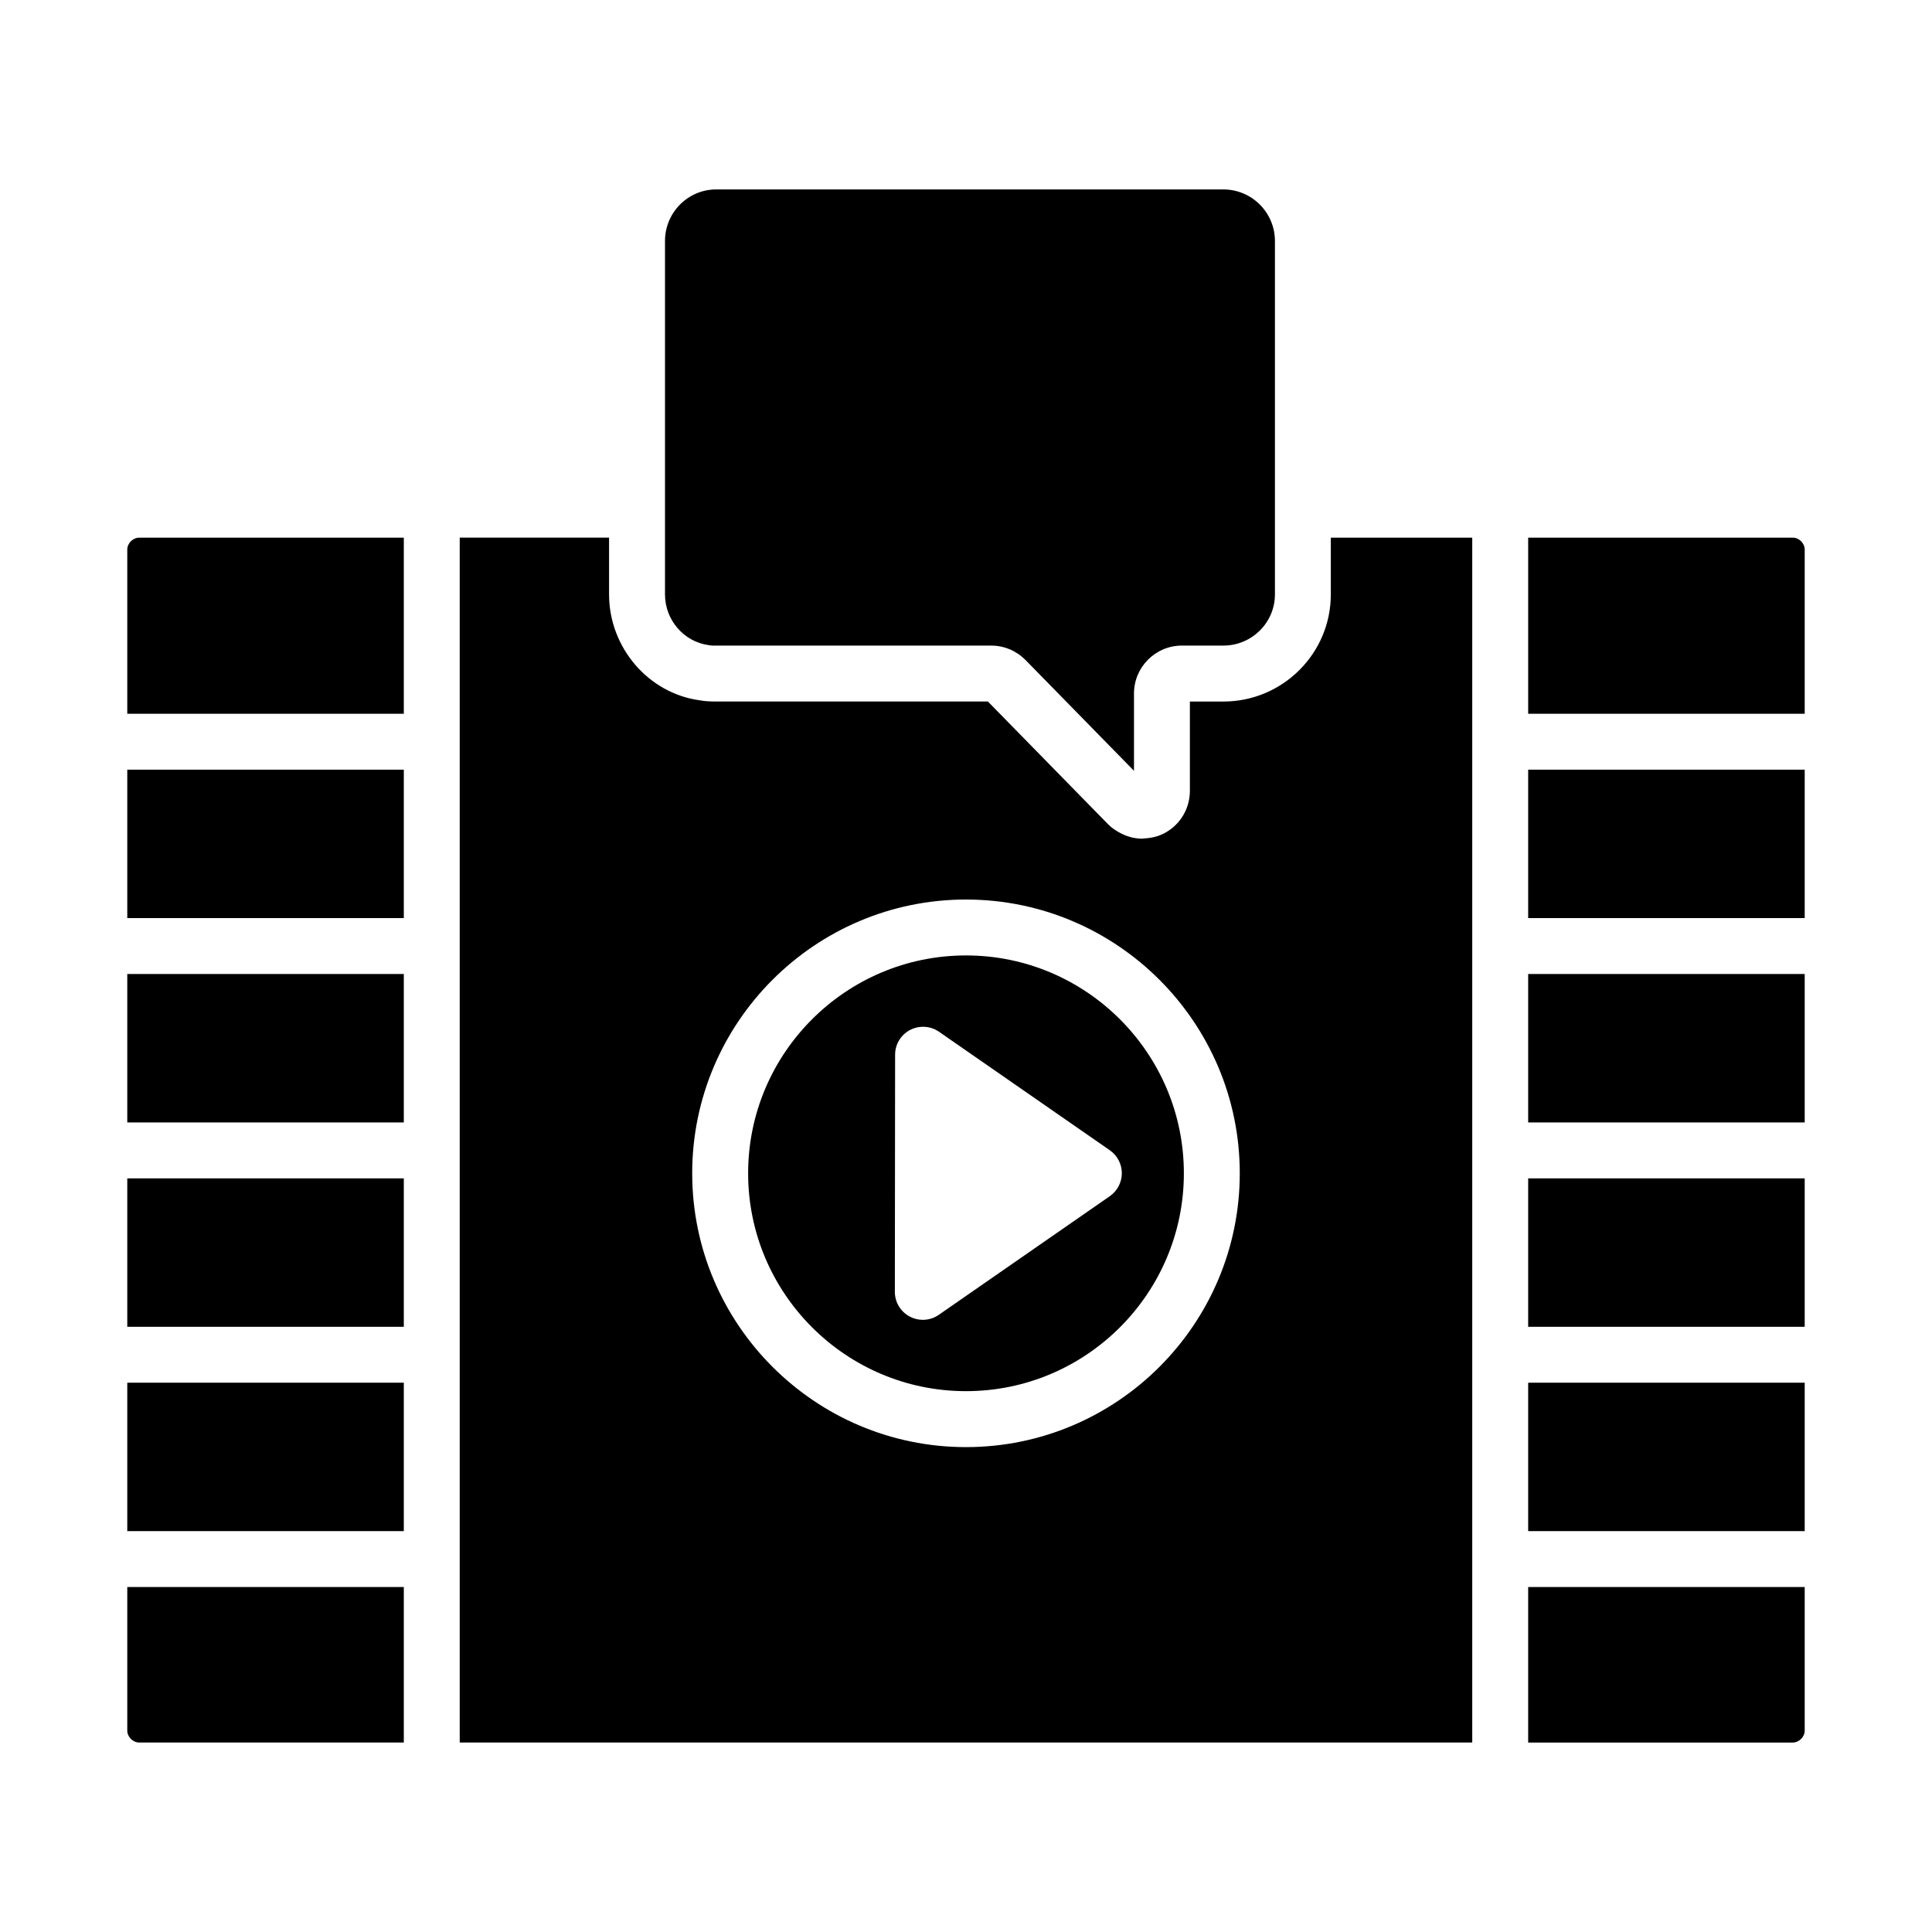
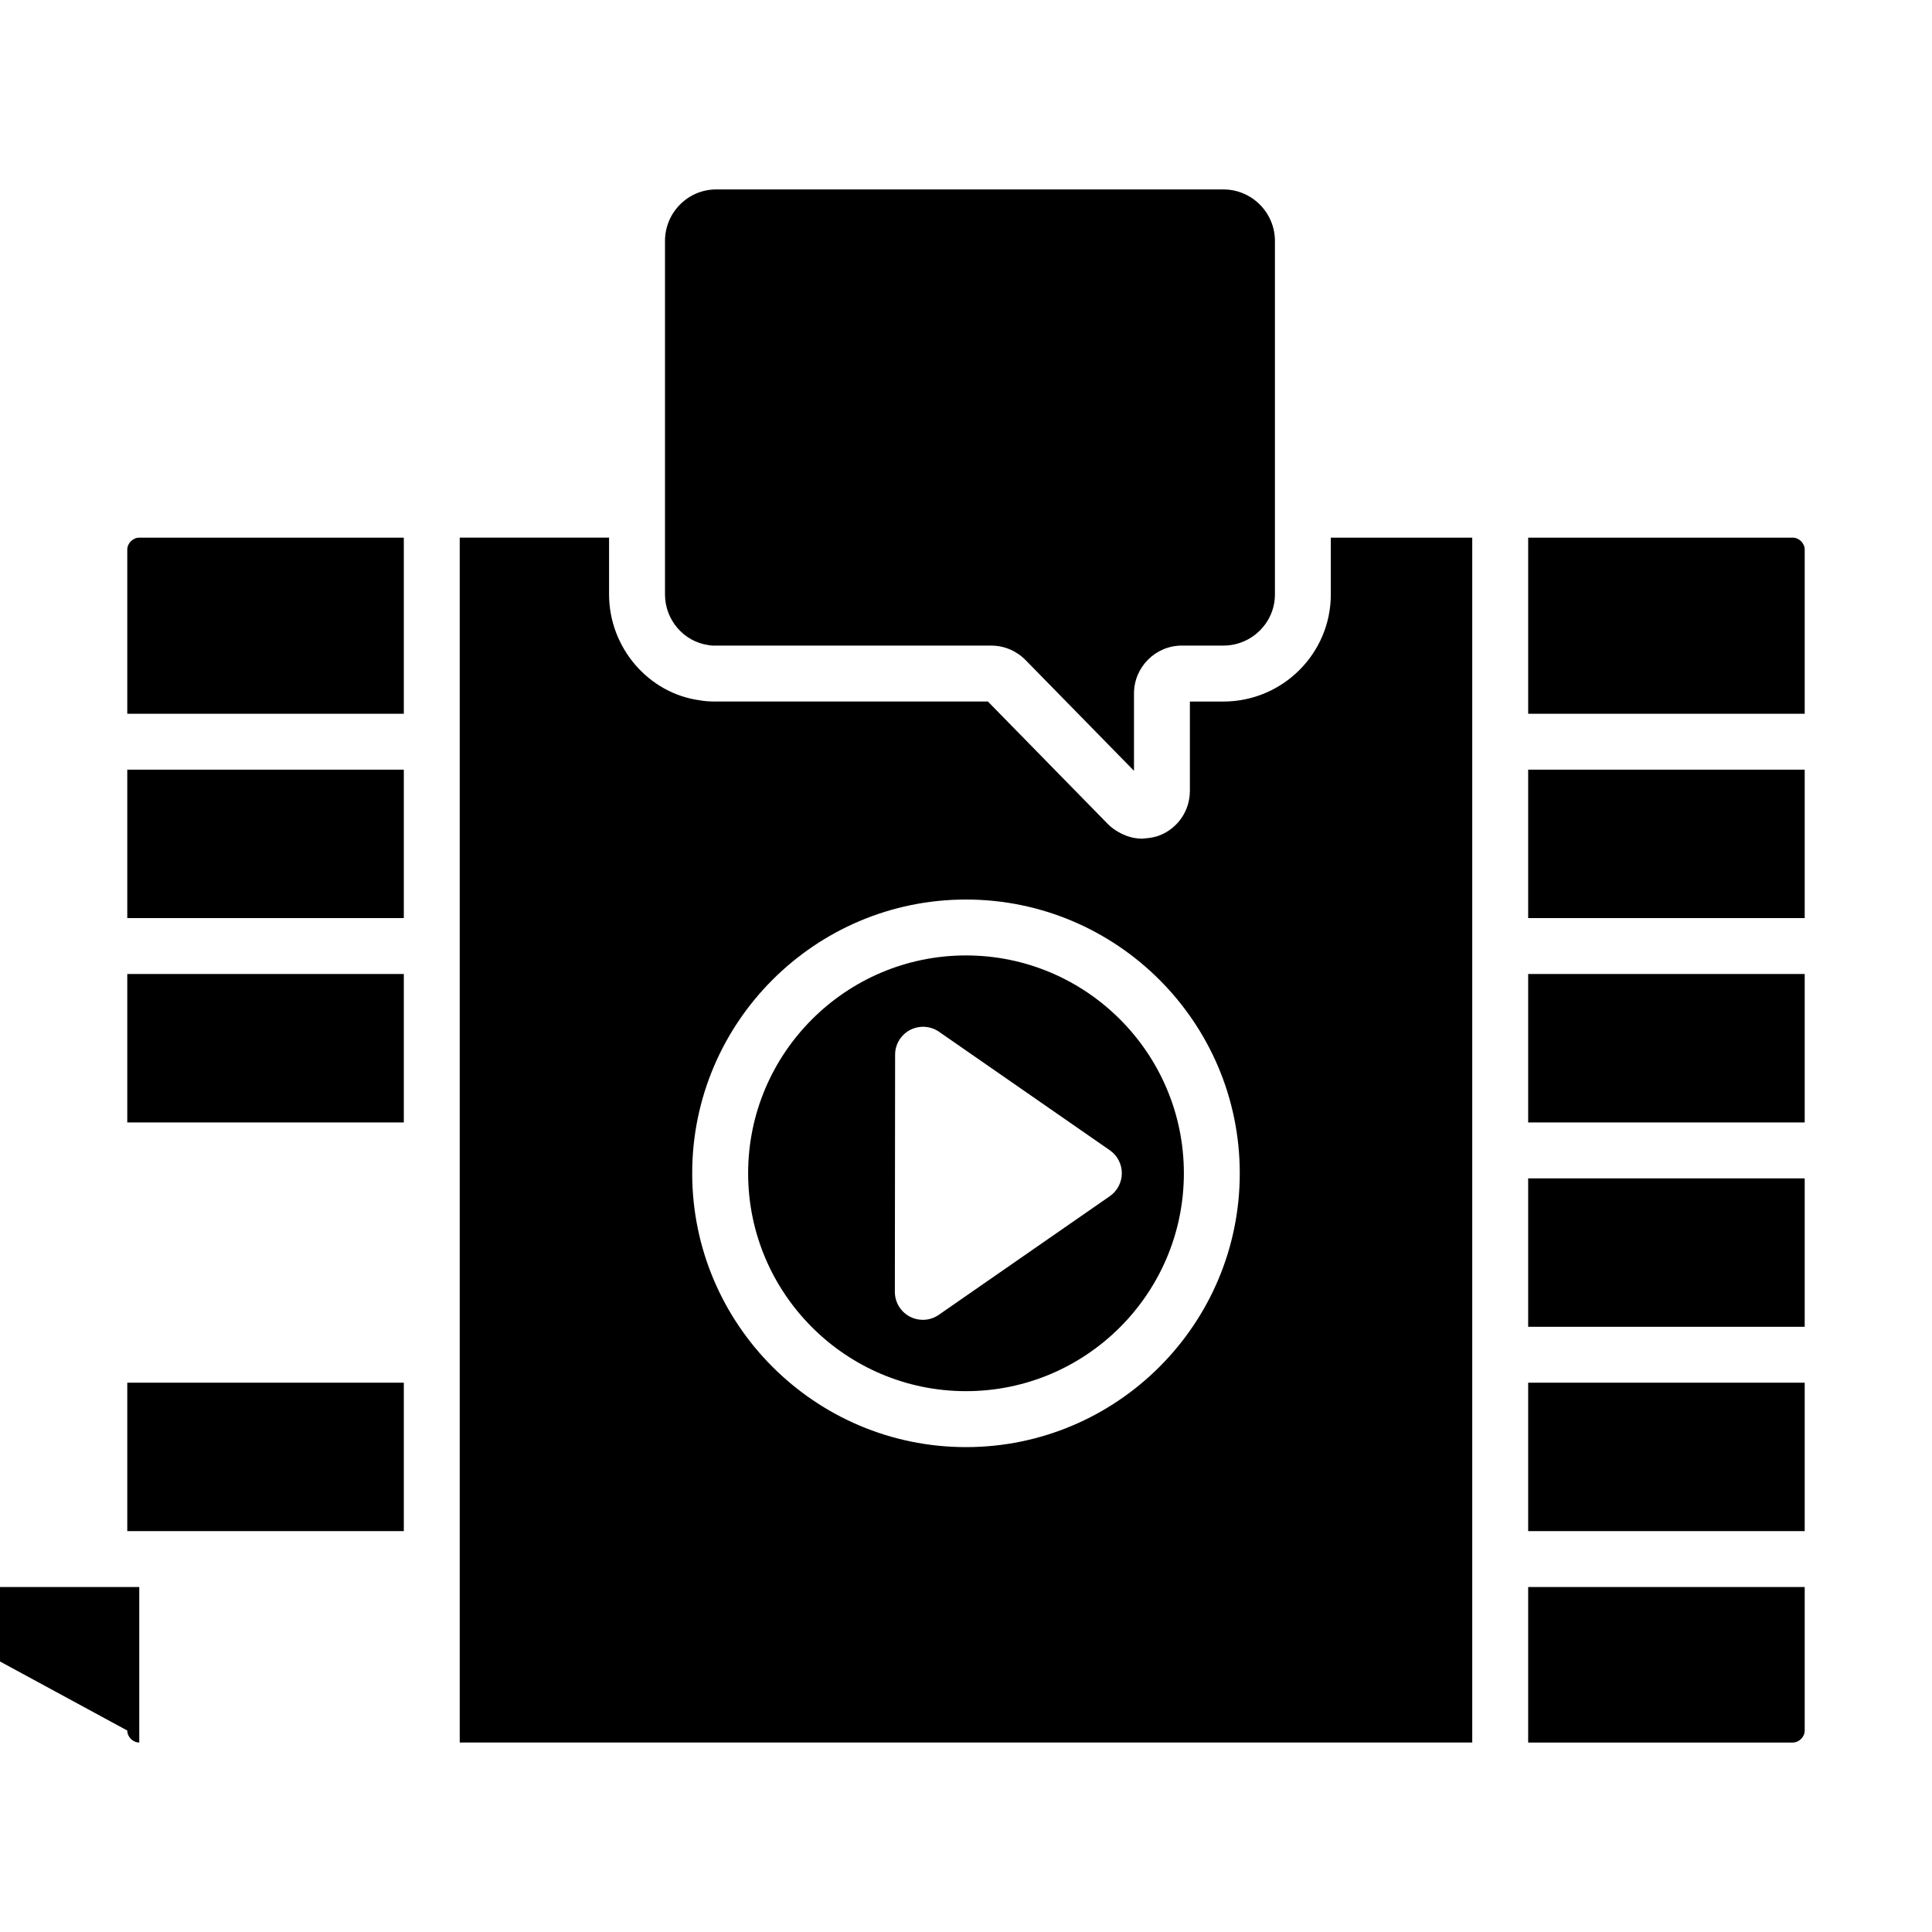
<svg xmlns="http://www.w3.org/2000/svg" fill="#000000" width="800px" height="800px" version="1.1" viewBox="144 144 512 512">
  <g>
    <path d="m177.73 347.97h73.285v39.332h-73.285z" />
    <path d="m177.73 289.66v43.5h73.285v-46.676h-70.109c-1.695 0-3.176 1.484-3.176 3.176z" />
    <path d="m400 397.2c-31.836 0-57.738 25.902-57.738 57.738 0 31.832 25.902 57.734 57.738 57.734s57.738-25.902 57.738-57.738c0-31.832-25.906-57.734-57.738-57.734zm38.113 63.801-45.328 31.445c-1.266 0.883-2.742 1.324-4.227 1.324-1.18 0-2.359-0.281-3.438-0.848-2.445-1.281-3.973-3.812-3.973-6.57l0.066-62.848c0-2.758 1.535-5.281 3.981-6.562 2.445-1.258 5.391-1.086 7.656 0.484l45.266 31.402c1.988 1.383 3.184 3.652 3.184 6.086-0.004 2.43-1.195 4.703-3.188 6.086z" />
-     <path d="m177.73 602.61c0 1.691 1.484 3.176 3.176 3.176h70.109v-41.211h-73.285z" />
+     <path d="m177.73 602.61c0 1.691 1.484 3.176 3.176 3.176v-41.211h-73.285z" />
    <path d="m177.73 402.12h73.285v39.34h-73.285z" />
    <path d="m177.73 510.43h73.285v39.332h-73.285z" />
-     <path d="m177.73 456.28h73.285v39.332h-73.285z" />
    <path d="m548.98 347.97h73.285v39.332h-73.285z" />
    <path d="m331.8 314.97c0.934 0.168 1.461 0.121 1.988 0.121h72.902c3.394 0 6.598 1.34 9.031 3.769l28.797 29.41v-20.477c0-7.004 5.695-12.707 12.699-12.707h10.992c7.531 0 13.66-6.086 13.66-13.559v-93.664c0-7.531-6.129-13.66-13.66-13.66h-134.42c-7.473 0-13.559 6.129-13.559 13.66v93.668c0 6.754 4.969 12.527 11.566 13.438z" />
    <path d="m496.68 301.54c0 15.648-12.777 28.375-28.477 28.375h-8.871v23.652c0 5.164-3.066 9.77-7.812 11.734-1.059 0.438-2.148 0.664-3.246 0.801-0.27 0.035-0.535 0.062-0.809 0.078-0.254 0.016-0.504 0.074-0.758 0.074-0.832 0-1.664-0.086-2.481-0.25-0.059-0.012-0.113-0.039-0.172-0.055-1.008-0.219-1.973-0.594-2.906-1.055-0.262-0.129-0.508-0.262-0.762-0.406-0.961-0.555-1.879-1.195-2.691-2.008l-31.895-32.574h-72.012c-1.477 0-2.945-0.043-4.422-0.332-13.48-1.836-23.957-13.922-23.957-28.043v-15.059h-39.578v319.31h268.33v-319.3h-37.48zm-96.684 225.96c-40.004 0-72.555-32.551-72.555-72.555-0.004-40.004 32.551-72.559 72.555-72.559s72.555 32.551 72.555 72.555c0 40.008-32.551 72.559-72.555 72.559z" />
    <path d="m548.98 456.28h73.285v39.332h-73.285z" />
    <path d="m619.09 286.48h-70.109v46.676h73.285v-43.5c0-1.691-1.48-3.176-3.176-3.176z" />
    <path d="m548.98 402.12h73.285v39.34h-73.285z" />
    <path d="m548.98 605.79h70.109c1.695 0 3.176-1.484 3.176-3.176v-38.035h-73.285z" />
    <path d="m548.98 510.43h73.285v39.332h-73.285z" />
  </g>
</svg>